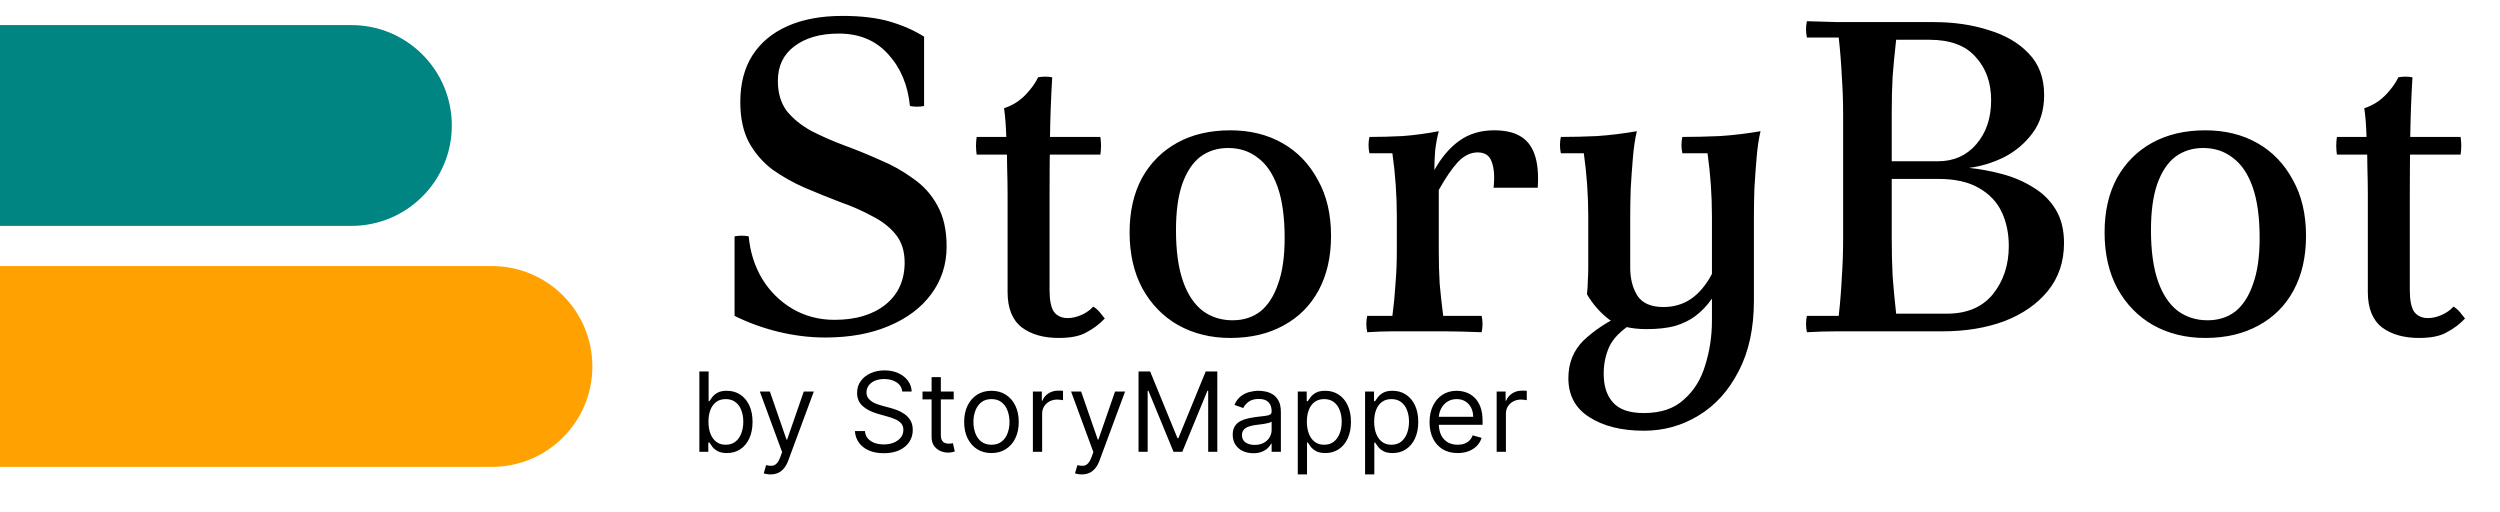
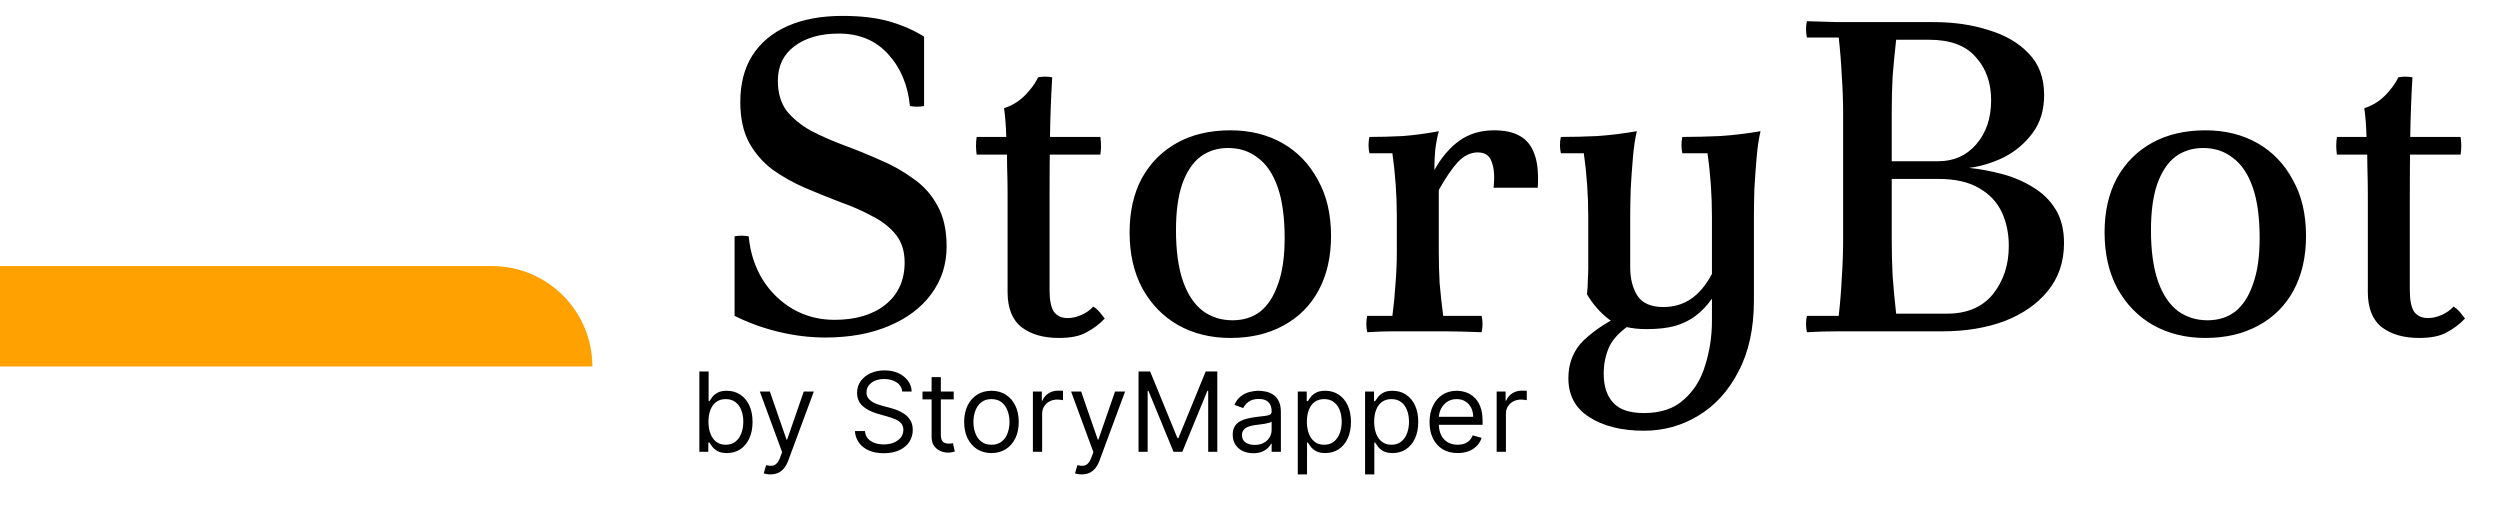
<svg xmlns="http://www.w3.org/2000/svg" width="166" height="34" viewBox="0 0 166 34" fill="none">
  <g clip-path="url(#clip0_1089_1116)">
    <path d="M54.788 22.411C53.771 22.411 52.735 22.284 51.679 22.029C50.642 21.775 49.675 21.423 48.775 20.973V15.693C49.088 15.635 49.401 15.635 49.714 15.693C49.811 16.749 50.114 17.698 50.623 18.539C51.131 19.36 51.796 20.015 52.618 20.504C53.459 20.993 54.387 21.237 55.404 21.237C56.812 21.237 57.937 20.905 58.778 20.24C59.638 19.556 60.068 18.617 60.068 17.424C60.068 16.681 59.873 16.065 59.482 15.576C59.09 15.087 58.562 14.676 57.898 14.344C57.252 13.992 56.538 13.679 55.756 13.405C54.994 13.112 54.221 12.799 53.439 12.467C52.676 12.134 51.962 11.733 51.298 11.264C50.652 10.775 50.134 10.179 49.743 9.475C49.352 8.751 49.156 7.852 49.156 6.776C49.156 5.564 49.42 4.537 49.948 3.696C50.496 2.836 51.278 2.18 52.295 1.731C53.312 1.281 54.524 1.056 55.932 1.056C57.184 1.056 58.24 1.183 59.1 1.437C59.961 1.692 60.714 2.024 61.359 2.435V7.04C61.046 7.099 60.733 7.099 60.42 7.04C60.283 5.652 59.804 4.508 58.983 3.608C58.162 2.689 57.066 2.229 55.698 2.229C54.466 2.229 53.478 2.513 52.735 3.08C52.011 3.628 51.65 4.39 51.65 5.368C51.65 6.17 51.845 6.835 52.236 7.363C52.647 7.871 53.185 8.311 53.85 8.683C54.534 9.035 55.267 9.357 56.05 9.651C56.851 9.944 57.643 10.267 58.426 10.619C59.227 10.951 59.961 11.362 60.626 11.851C61.31 12.32 61.848 12.916 62.239 13.64C62.65 14.364 62.855 15.273 62.855 16.368C62.855 17.561 62.513 18.617 61.828 19.536C61.163 20.436 60.225 21.14 59.012 21.648C57.819 22.156 56.411 22.411 54.788 22.411ZM70.306 22.44C69.29 22.44 68.468 22.205 67.843 21.736C67.217 21.247 66.904 20.465 66.904 19.389V12.907C66.904 12.379 66.894 11.782 66.874 11.117C66.874 10.433 66.855 9.748 66.816 9.064C66.796 8.36 66.747 7.734 66.669 7.187C67.021 7.069 67.334 6.913 67.608 6.717C67.901 6.502 68.155 6.258 68.371 5.984C68.605 5.71 68.791 5.427 68.928 5.133C69.241 5.075 69.554 5.075 69.867 5.133C69.788 6.444 69.739 7.754 69.72 9.064C69.7 10.355 69.691 11.655 69.691 12.965V19.272C69.691 19.937 69.788 20.416 69.984 20.709C70.199 20.983 70.502 21.12 70.893 21.12C71.186 21.12 71.49 21.052 71.802 20.915C72.115 20.778 72.379 20.592 72.594 20.357C72.751 20.455 72.888 20.572 73.005 20.709C73.123 20.846 73.24 20.993 73.357 21.149C73.005 21.521 72.604 21.824 72.154 22.059C71.724 22.313 71.108 22.44 70.306 22.44ZM64.85 10.267C64.792 9.876 64.792 9.484 64.85 9.093H73.064C73.123 9.484 73.123 9.876 73.064 10.267H64.85ZM81.546 9.827C80.842 9.827 80.226 10.022 79.698 10.413C79.19 10.804 78.789 11.411 78.496 12.232C78.222 13.034 78.085 14.051 78.085 15.283C78.085 16.652 78.241 17.786 78.554 18.685C78.867 19.565 79.307 20.22 79.874 20.651C80.441 21.061 81.096 21.267 81.84 21.267L81.693 22.44C80.402 22.44 79.248 22.156 78.232 21.589C77.234 21.022 76.442 20.211 75.856 19.155C75.288 18.099 75.005 16.857 75.005 15.429C75.005 14.041 75.279 12.838 75.826 11.821C76.393 10.804 77.176 10.022 78.173 9.475C79.17 8.927 80.344 8.653 81.693 8.653L81.546 9.827ZM81.84 21.267C82.563 21.267 83.179 21.071 83.688 20.68C84.196 20.269 84.587 19.663 84.861 18.861C85.154 18.06 85.301 17.043 85.301 15.811C85.301 14.422 85.144 13.288 84.832 12.408C84.519 11.528 84.079 10.883 83.512 10.472C82.964 10.042 82.309 9.827 81.546 9.827L81.693 8.653C83.003 8.653 84.157 8.937 85.154 9.504C86.152 10.071 86.934 10.883 87.501 11.939C88.088 12.975 88.381 14.217 88.381 15.664C88.381 17.052 88.107 18.255 87.56 19.272C87.012 20.289 86.23 21.071 85.213 21.619C84.216 22.166 83.042 22.44 81.693 22.44L81.84 21.267ZM90.783 22.059C90.705 21.687 90.705 21.325 90.783 20.973H92.455C92.553 20.23 92.621 19.516 92.661 18.832C92.719 18.148 92.749 17.444 92.749 16.72V14.373C92.749 12.965 92.651 11.567 92.455 10.179H90.93C90.852 9.807 90.852 9.445 90.93 9.093C91.614 9.093 92.348 9.074 93.13 9.035C93.912 8.976 94.714 8.868 95.535 8.712C95.438 9.064 95.359 9.475 95.301 9.944C95.261 10.394 95.242 10.844 95.242 11.293L95.535 12.613V16.72C95.535 17.444 95.555 18.148 95.594 18.832C95.653 19.516 95.731 20.23 95.829 20.973H98.381C98.459 21.325 98.459 21.687 98.381 22.059C97.344 22.02 96.523 22 95.917 22C95.31 22 94.724 22 94.157 22C93.59 22 93.032 22 92.485 22C91.957 22 91.389 22.02 90.783 22.059ZM99.173 12.467C99.251 11.743 99.212 11.176 99.055 10.765C98.918 10.335 98.606 10.12 98.117 10.12C97.647 10.12 97.207 10.335 96.797 10.765C96.406 11.196 95.985 11.812 95.535 12.613L95.242 11.293C95.711 10.452 96.259 9.807 96.885 9.357C97.53 8.888 98.302 8.653 99.202 8.653C99.925 8.653 100.502 8.78 100.933 9.035C101.382 9.289 101.705 9.7 101.901 10.267C102.096 10.814 102.165 11.548 102.106 12.467H99.173ZM109.332 21.853C108.256 21.853 107.425 21.638 106.838 21.208C106.252 20.758 105.763 20.201 105.372 19.536C105.411 19.243 105.43 18.949 105.43 18.656C105.45 18.363 105.46 18.069 105.46 17.776V14.373C105.46 12.965 105.362 11.567 105.166 10.179H103.641C103.563 9.807 103.563 9.445 103.641 9.093C104.404 9.093 105.206 9.074 106.046 9.035C106.907 8.976 107.787 8.868 108.686 8.712C108.569 9.201 108.481 9.797 108.422 10.501C108.364 11.186 108.315 11.88 108.276 12.584C108.256 13.288 108.246 13.884 108.246 14.373V17.776C108.246 18.5 108.403 19.116 108.716 19.624C109.048 20.132 109.625 20.387 110.446 20.387C111.131 20.387 111.737 20.211 112.265 19.859C112.813 19.487 113.282 18.93 113.673 18.187V19.829C113.36 20.279 112.998 20.66 112.588 20.973C112.197 21.267 111.737 21.492 111.209 21.648C110.681 21.785 110.055 21.853 109.332 21.853ZM111.708 9.093C112.47 9.093 113.302 9.074 114.201 9.035C115.101 8.976 116 8.868 116.9 8.712C116.782 9.201 116.694 9.797 116.636 10.501C116.577 11.186 116.528 11.88 116.489 12.584C116.47 13.288 116.46 13.884 116.46 14.373V19.947C116.46 21.804 116.118 23.379 115.433 24.669C114.768 25.96 113.878 26.938 112.764 27.603C111.669 28.268 110.466 28.6 109.156 28.6C107.67 28.6 106.457 28.297 105.518 27.691C104.599 27.104 104.14 26.244 104.14 25.109C104.14 24.112 104.472 23.281 105.137 22.616C105.822 21.971 106.614 21.433 107.513 21.003L108.334 21.501C107.611 21.971 107.122 22.469 106.868 22.997C106.614 23.545 106.486 24.151 106.486 24.816C106.486 25.637 106.692 26.273 107.102 26.723C107.513 27.192 108.198 27.427 109.156 27.427C110.29 27.427 111.18 27.124 111.825 26.517C112.49 25.931 112.959 25.168 113.233 24.229C113.526 23.291 113.673 22.313 113.673 21.296V14.373C113.673 12.965 113.575 11.567 113.38 10.179H111.708C111.63 9.807 111.63 9.445 111.708 9.093ZM130.744 11.147C131.487 11.225 132.221 11.362 132.944 11.557C133.687 11.753 134.372 12.046 134.998 12.437C135.623 12.809 136.122 13.298 136.494 13.904C136.865 14.51 137.051 15.253 137.051 16.133C137.051 17.385 136.689 18.451 135.966 19.331C135.262 20.191 134.303 20.856 133.091 21.325C131.878 21.775 130.51 22 128.984 22H123.998C123.333 22 122.668 22 122.003 22C121.338 22 120.663 22.02 119.979 22.059C119.901 21.687 119.901 21.325 119.979 20.973H122.091C122.189 20.093 122.257 19.243 122.296 18.421C122.355 17.58 122.384 16.72 122.384 15.84V7.627C122.384 6.747 122.355 5.896 122.296 5.075C122.257 4.234 122.189 3.373 122.091 2.493H119.979C119.901 2.122 119.901 1.76 119.979 1.408C120.663 1.428 121.338 1.447 122.003 1.467C122.668 1.467 123.333 1.467 123.998 1.467H128.398C129.727 1.467 130.94 1.643 132.035 1.995C133.15 2.327 134.039 2.845 134.704 3.549C135.389 4.253 135.731 5.172 135.731 6.307C135.731 7.304 135.477 8.145 134.968 8.829C134.46 9.514 133.824 10.052 133.062 10.443C132.299 10.814 131.526 11.049 130.744 11.147ZM125.904 20.827H129.278C130.607 20.827 131.624 20.396 132.328 19.536C133.032 18.656 133.384 17.59 133.384 16.339C133.384 15.498 133.228 14.745 132.915 14.08C132.602 13.415 132.103 12.887 131.419 12.496C130.734 12.085 129.825 11.88 128.691 11.88H123.998V10.707H128.691C129.727 10.707 130.568 10.335 131.214 9.592C131.878 8.829 132.211 7.852 132.211 6.659C132.211 5.485 131.869 4.527 131.184 3.784C130.519 3.021 129.493 2.64 128.104 2.64H125.904C125.806 3.52 125.728 4.332 125.67 5.075C125.63 5.798 125.611 6.6 125.611 7.48V15.84C125.611 16.72 125.63 17.551 125.67 18.333C125.728 19.116 125.806 19.947 125.904 20.827ZM146.286 9.827C145.582 9.827 144.966 10.022 144.438 10.413C143.929 10.804 143.528 11.411 143.235 12.232C142.961 13.034 142.824 14.051 142.824 15.283C142.824 16.652 142.981 17.786 143.294 18.685C143.607 19.565 144.047 20.22 144.614 20.651C145.181 21.061 145.836 21.267 146.579 21.267L146.432 22.44C145.142 22.44 143.988 22.156 142.971 21.589C141.974 21.022 141.182 20.211 140.595 19.155C140.028 18.099 139.744 16.857 139.744 15.429C139.744 14.041 140.018 12.838 140.566 11.821C141.133 10.804 141.915 10.022 142.912 9.475C143.91 8.927 145.083 8.653 146.432 8.653L146.286 9.827ZM146.579 21.267C147.303 21.267 147.919 21.071 148.427 20.68C148.936 20.269 149.327 19.663 149.6 18.861C149.894 18.06 150.04 17.043 150.04 15.811C150.04 14.422 149.884 13.288 149.571 12.408C149.258 11.528 148.818 10.883 148.251 10.472C147.704 10.042 147.048 9.827 146.286 9.827L146.432 8.653C147.743 8.653 148.896 8.937 149.894 9.504C150.891 10.071 151.673 10.883 152.24 11.939C152.827 12.975 153.12 14.217 153.12 15.664C153.12 17.052 152.847 18.255 152.299 19.272C151.752 20.289 150.969 21.071 149.952 21.619C148.955 22.166 147.782 22.44 146.432 22.44L146.579 21.267ZM160.627 22.44C159.61 22.44 158.789 22.205 158.163 21.736C157.537 21.247 157.224 20.465 157.224 19.389V12.907C157.224 12.379 157.214 11.782 157.195 11.117C157.195 10.433 157.175 9.748 157.136 9.064C157.117 8.36 157.068 7.734 156.99 7.187C157.342 7.069 157.654 6.913 157.928 6.717C158.222 6.502 158.476 6.258 158.691 5.984C158.926 5.71 159.111 5.427 159.248 5.133C159.561 5.075 159.874 5.075 160.187 5.133C160.109 6.444 160.06 7.754 160.04 9.064C160.021 10.355 160.011 11.655 160.011 12.965V19.272C160.011 19.937 160.109 20.416 160.304 20.709C160.519 20.983 160.822 21.12 161.214 21.12C161.507 21.12 161.81 21.052 162.123 20.915C162.436 20.778 162.7 20.592 162.915 20.357C163.071 20.455 163.208 20.572 163.326 20.709C163.443 20.846 163.56 20.993 163.678 21.149C163.326 21.521 162.925 21.824 162.475 22.059C162.045 22.313 161.429 22.44 160.627 22.44ZM155.171 10.267C155.112 9.876 155.112 9.484 155.171 9.093H163.384C163.443 9.484 163.443 9.876 163.384 10.267H155.171Z" fill="black" />
    <path d="M46.438 30V24.667H47.052V26.635H47.105C47.15 26.566 47.212 26.477 47.292 26.37C47.374 26.26 47.49 26.163 47.641 26.078C47.794 25.991 48 25.948 48.261 25.948C48.597 25.948 48.894 26.032 49.151 26.201C49.408 26.369 49.609 26.608 49.753 26.917C49.897 27.226 49.969 27.59 49.969 28.01C49.969 28.434 49.897 28.801 49.753 29.112C49.609 29.421 49.409 29.661 49.154 29.831C48.899 29.999 48.605 30.083 48.271 30.083C48.014 30.083 47.809 30.041 47.654 29.956C47.499 29.869 47.38 29.771 47.297 29.662C47.214 29.55 47.15 29.458 47.105 29.385H47.032V30H46.438ZM47.042 28C47.042 28.302 47.086 28.569 47.175 28.799C47.263 29.029 47.393 29.208 47.563 29.338C47.733 29.467 47.941 29.531 48.188 29.531C48.445 29.531 48.659 29.463 48.831 29.328C49.005 29.191 49.135 29.007 49.222 28.776C49.31 28.543 49.355 28.285 49.355 28C49.355 27.719 49.311 27.465 49.224 27.24C49.139 27.012 49.01 26.832 48.836 26.701C48.664 26.567 48.448 26.5 48.188 26.5C47.938 26.5 47.728 26.563 47.558 26.69C47.388 26.815 47.259 26.991 47.172 27.216C47.085 27.44 47.042 27.701 47.042 28ZM51.162 31.5C51.058 31.5 50.965 31.491 50.883 31.474C50.801 31.458 50.745 31.443 50.714 31.427L50.87 30.885C51.019 30.924 51.151 30.938 51.266 30.927C51.38 30.917 51.482 30.866 51.571 30.773C51.661 30.683 51.743 30.537 51.818 30.333L51.933 30.021L50.453 26H51.12L52.224 29.188H52.266L53.37 26H54.037L52.339 30.583C52.263 30.79 52.168 30.961 52.055 31.096C51.942 31.233 51.811 31.335 51.662 31.401C51.514 31.467 51.347 31.5 51.162 31.5ZM59.91 26C59.879 25.736 59.752 25.531 59.53 25.385C59.308 25.24 59.035 25.167 58.713 25.167C58.477 25.167 58.27 25.205 58.093 25.281C57.917 25.358 57.78 25.463 57.681 25.596C57.584 25.73 57.535 25.882 57.535 26.052C57.535 26.194 57.569 26.317 57.637 26.419C57.706 26.52 57.795 26.604 57.903 26.672C58.01 26.738 58.123 26.793 58.241 26.836C58.359 26.878 58.468 26.912 58.567 26.938L59.108 27.083C59.247 27.12 59.402 27.17 59.572 27.234C59.744 27.299 59.908 27.386 60.064 27.497C60.222 27.607 60.352 27.747 60.455 27.919C60.557 28.091 60.608 28.302 60.608 28.552C60.608 28.84 60.533 29.101 60.382 29.333C60.233 29.566 60.014 29.751 59.726 29.888C59.439 30.025 59.091 30.094 58.681 30.094C58.299 30.094 57.969 30.032 57.689 29.909C57.411 29.786 57.193 29.614 57.033 29.393C56.875 29.173 56.785 28.917 56.765 28.625H57.431C57.449 28.826 57.516 28.993 57.634 29.125C57.754 29.255 57.905 29.352 58.088 29.417C58.272 29.479 58.469 29.51 58.681 29.51C58.928 29.51 59.149 29.471 59.345 29.391C59.542 29.309 59.697 29.196 59.812 29.052C59.926 28.906 59.983 28.736 59.983 28.542C59.983 28.365 59.934 28.221 59.835 28.109C59.736 27.998 59.606 27.908 59.444 27.838C59.283 27.769 59.108 27.708 58.921 27.656L58.265 27.469C57.848 27.349 57.518 27.178 57.275 26.956C57.032 26.733 56.91 26.443 56.91 26.083C56.91 25.785 56.991 25.524 57.153 25.302C57.316 25.078 57.535 24.904 57.809 24.781C58.085 24.656 58.393 24.594 58.733 24.594C59.077 24.594 59.383 24.655 59.65 24.779C59.917 24.9 60.129 25.067 60.285 25.279C60.444 25.491 60.527 25.731 60.535 26H59.91ZM63.327 26V26.521H61.254V26H63.327ZM61.858 25.042H62.472V28.854C62.472 29.028 62.498 29.158 62.548 29.245C62.6 29.33 62.666 29.387 62.746 29.417C62.827 29.444 62.913 29.458 63.004 29.458C63.071 29.458 63.127 29.455 63.17 29.448C63.214 29.439 63.248 29.432 63.274 29.427L63.399 29.979C63.358 29.995 63.3 30.01 63.225 30.026C63.15 30.043 63.056 30.052 62.941 30.052C62.767 30.052 62.597 30.015 62.431 29.94C62.266 29.866 62.129 29.752 62.019 29.599C61.912 29.446 61.858 29.253 61.858 29.021V25.042ZM65.833 30.083C65.472 30.083 65.155 29.997 64.882 29.826C64.612 29.654 64.4 29.413 64.247 29.104C64.096 28.795 64.02 28.434 64.02 28.021C64.02 27.604 64.096 27.241 64.247 26.93C64.4 26.619 64.612 26.378 64.882 26.206C65.155 26.034 65.472 25.948 65.833 25.948C66.194 25.948 66.51 26.034 66.781 26.206C67.053 26.378 67.265 26.619 67.416 26.93C67.569 27.241 67.645 27.604 67.645 28.021C67.645 28.434 67.569 28.795 67.416 29.104C67.265 29.413 67.053 29.654 66.781 29.826C66.51 29.997 66.194 30.083 65.833 30.083ZM65.833 29.531C66.107 29.531 66.333 29.461 66.51 29.32C66.687 29.18 66.818 28.995 66.903 28.766C66.988 28.537 67.031 28.288 67.031 28.021C67.031 27.753 66.988 27.504 66.903 27.273C66.818 27.043 66.687 26.856 66.51 26.713C66.333 26.571 66.107 26.5 65.833 26.5C65.559 26.5 65.333 26.571 65.156 26.713C64.979 26.856 64.848 27.043 64.763 27.273C64.678 27.504 64.635 27.753 64.635 28.021C64.635 28.288 64.678 28.537 64.763 28.766C64.848 28.995 64.979 29.18 65.156 29.32C65.333 29.461 65.559 29.531 65.833 29.531ZM68.584 30V26H69.177V26.604H69.219C69.292 26.406 69.424 26.246 69.615 26.122C69.806 25.999 70.021 25.938 70.261 25.938C70.306 25.938 70.362 25.938 70.43 25.94C70.498 25.942 70.549 25.944 70.584 25.948V26.573C70.563 26.568 70.515 26.56 70.44 26.549C70.368 26.537 70.29 26.531 70.209 26.531C70.014 26.531 69.841 26.572 69.688 26.654C69.537 26.733 69.417 26.845 69.329 26.987C69.242 27.128 69.198 27.288 69.198 27.469V30H68.584ZM71.83 31.5C71.726 31.5 71.633 31.491 71.551 31.474C71.469 31.458 71.413 31.443 71.382 31.427L71.538 30.885C71.687 30.924 71.819 30.938 71.934 30.927C72.049 30.917 72.15 30.866 72.239 30.773C72.329 30.683 72.411 30.537 72.486 30.333L72.601 30.021L71.121 26H71.788L72.892 29.188H72.934L74.038 26H74.705L73.007 30.583C72.93 30.79 72.836 30.961 72.723 31.096C72.61 31.233 72.479 31.335 72.33 31.401C72.182 31.467 72.016 31.5 71.83 31.5ZM75.599 24.667H76.37L78.183 29.094H78.245L80.058 24.667H80.829V30H80.224V25.948H80.172L78.505 30H77.922L76.255 25.948H76.204V30H75.599V24.667ZM83.217 30.094C82.964 30.094 82.734 30.046 82.527 29.951C82.32 29.853 82.156 29.713 82.035 29.531C81.913 29.347 81.853 29.125 81.853 28.865C81.853 28.635 81.898 28.45 81.988 28.307C82.078 28.163 82.199 28.05 82.35 27.969C82.501 27.887 82.668 27.826 82.85 27.787C83.034 27.745 83.219 27.712 83.405 27.688C83.648 27.656 83.845 27.633 83.996 27.617C84.148 27.6 84.26 27.571 84.329 27.531C84.4 27.491 84.436 27.422 84.436 27.323V27.302C84.436 27.045 84.366 26.846 84.225 26.703C84.086 26.561 83.875 26.49 83.592 26.49C83.299 26.49 83.069 26.554 82.902 26.682C82.735 26.811 82.618 26.948 82.55 27.094L81.967 26.885C82.071 26.642 82.21 26.453 82.384 26.318C82.559 26.181 82.75 26.085 82.957 26.031C83.165 25.976 83.37 25.948 83.571 25.948C83.7 25.948 83.847 25.963 84.014 25.995C84.182 26.024 84.345 26.086 84.501 26.18C84.659 26.273 84.79 26.415 84.894 26.604C84.998 26.793 85.05 27.047 85.05 27.365V30H84.436V29.458H84.405C84.363 29.545 84.293 29.638 84.196 29.737C84.099 29.836 83.97 29.92 83.808 29.99C83.647 30.059 83.45 30.094 83.217 30.094ZM83.311 29.542C83.554 29.542 83.759 29.494 83.925 29.398C84.094 29.303 84.221 29.18 84.306 29.029C84.392 28.878 84.436 28.719 84.436 28.552V27.99C84.41 28.021 84.353 28.049 84.264 28.076C84.177 28.1 84.076 28.122 83.962 28.141C83.849 28.158 83.739 28.174 83.631 28.188C83.525 28.2 83.439 28.21 83.373 28.219C83.214 28.24 83.064 28.273 82.925 28.32C82.788 28.366 82.677 28.434 82.592 28.526C82.509 28.616 82.467 28.74 82.467 28.896C82.467 29.109 82.546 29.271 82.704 29.38C82.864 29.488 83.066 29.542 83.311 29.542ZM86.172 31.5V26H86.766V26.635H86.839C86.884 26.566 86.947 26.477 87.026 26.37C87.108 26.26 87.224 26.163 87.375 26.078C87.528 25.991 87.735 25.948 87.995 25.948C88.332 25.948 88.629 26.032 88.886 26.201C89.143 26.369 89.343 26.608 89.487 26.917C89.631 27.226 89.704 27.59 89.704 28.01C89.704 28.434 89.631 28.801 89.487 29.112C89.343 29.421 89.144 29.661 88.888 29.831C88.633 29.999 88.339 30.083 88.005 30.083C87.749 30.083 87.543 30.041 87.388 29.956C87.234 29.869 87.115 29.771 87.032 29.662C86.948 29.55 86.884 29.458 86.839 29.385H86.787V31.5H86.172ZM86.776 28C86.776 28.302 86.821 28.569 86.909 28.799C86.998 29.029 87.127 29.208 87.297 29.338C87.467 29.467 87.676 29.531 87.922 29.531C88.179 29.531 88.394 29.463 88.565 29.328C88.739 29.191 88.869 29.007 88.956 28.776C89.045 28.543 89.089 28.285 89.089 28C89.089 27.719 89.046 27.465 88.959 27.24C88.874 27.012 88.744 26.832 88.571 26.701C88.399 26.567 88.183 26.5 87.922 26.5C87.672 26.5 87.462 26.563 87.292 26.69C87.122 26.815 86.993 26.991 86.907 27.216C86.82 27.44 86.776 27.701 86.776 28ZM90.641 31.5V26H91.235V26.635H91.308C91.353 26.566 91.415 26.477 91.495 26.37C91.577 26.26 91.693 26.163 91.844 26.078C91.997 25.991 92.204 25.948 92.464 25.948C92.801 25.948 93.098 26.032 93.355 26.201C93.611 26.369 93.812 26.608 93.956 26.917C94.1 27.226 94.172 27.59 94.172 28.01C94.172 28.434 94.1 28.801 93.956 29.112C93.812 29.421 93.612 29.661 93.357 29.831C93.102 29.999 92.808 30.083 92.474 30.083C92.217 30.083 92.012 30.041 91.857 29.956C91.703 29.869 91.584 29.771 91.5 29.662C91.417 29.55 91.353 29.458 91.308 29.385H91.255V31.5H90.641ZM91.245 28C91.245 28.302 91.289 28.569 91.378 28.799C91.466 29.029 91.596 29.208 91.766 29.338C91.936 29.467 92.144 29.531 92.391 29.531C92.648 29.531 92.862 29.463 93.034 29.328C93.208 29.191 93.338 29.007 93.425 28.776C93.513 28.543 93.558 28.285 93.558 28C93.558 27.719 93.514 27.465 93.427 27.24C93.342 27.012 93.213 26.832 93.039 26.701C92.868 26.567 92.651 26.5 92.391 26.5C92.141 26.5 91.931 26.563 91.761 26.69C91.591 26.815 91.462 26.991 91.375 27.216C91.288 27.44 91.245 27.701 91.245 28ZM96.787 30.083C96.401 30.083 96.069 29.998 95.789 29.828C95.512 29.656 95.297 29.417 95.146 29.109C94.997 28.8 94.922 28.441 94.922 28.031C94.922 27.622 94.997 27.26 95.146 26.948C95.297 26.634 95.507 26.389 95.776 26.213C96.047 26.037 96.363 25.948 96.724 25.948C96.933 25.948 97.138 25.983 97.341 26.052C97.545 26.122 97.73 26.234 97.896 26.391C98.063 26.545 98.196 26.75 98.295 27.005C98.394 27.26 98.443 27.575 98.443 27.948V28.208H95.36V27.677H97.818C97.818 27.451 97.773 27.25 97.683 27.073C97.594 26.896 97.467 26.756 97.302 26.654C97.139 26.551 96.947 26.5 96.724 26.5C96.48 26.5 96.268 26.561 96.089 26.682C95.912 26.802 95.775 26.958 95.68 27.151C95.585 27.344 95.537 27.55 95.537 27.771V28.125C95.537 28.427 95.589 28.683 95.693 28.893C95.799 29.102 95.946 29.26 96.133 29.37C96.321 29.477 96.538 29.531 96.787 29.531C96.948 29.531 97.094 29.509 97.224 29.463C97.356 29.417 97.47 29.347 97.565 29.255C97.661 29.162 97.735 29.045 97.787 28.906L98.38 29.073C98.318 29.274 98.213 29.451 98.065 29.604C97.918 29.755 97.736 29.873 97.519 29.958C97.302 30.042 97.058 30.083 96.787 30.083ZM99.378 30V26H99.972V26.604H100.013C100.086 26.406 100.218 26.246 100.409 26.122C100.6 25.999 100.815 25.938 101.055 25.938C101.1 25.938 101.157 25.938 101.224 25.94C101.292 25.942 101.343 25.944 101.378 25.948V26.573C101.357 26.568 101.309 26.56 101.235 26.549C101.162 26.537 101.085 26.531 101.003 26.531C100.808 26.531 100.635 26.572 100.482 26.654C100.331 26.733 100.211 26.845 100.123 26.987C100.036 27.128 99.993 27.288 99.993 27.469V30H99.378Z" fill="black" />
-     <path d="M0 17.667H32.667C36.349 17.667 39.333 20.652 39.333 24.334C39.333 28.016 36.349 31 32.667 31H0L0 17.667Z" fill="#FFA100" />
-     <path d="M0 1.666H23.333C27.015 1.666 30 4.651 30 8.333C30 12.015 27.015 14.999 23.333 14.999H0L0 1.666Z" fill="#008582" />
+     <path d="M0 17.667H32.667C36.349 17.667 39.333 20.652 39.333 24.334H0L0 17.667Z" fill="#FFA100" />
  </g>
  <defs>
    <clipPath id="clip0_1089_1116">
      <rect width="166" height="33.333" fill="white" transform="translate(0 0.333)" />
    </clipPath>
  </defs>
</svg>